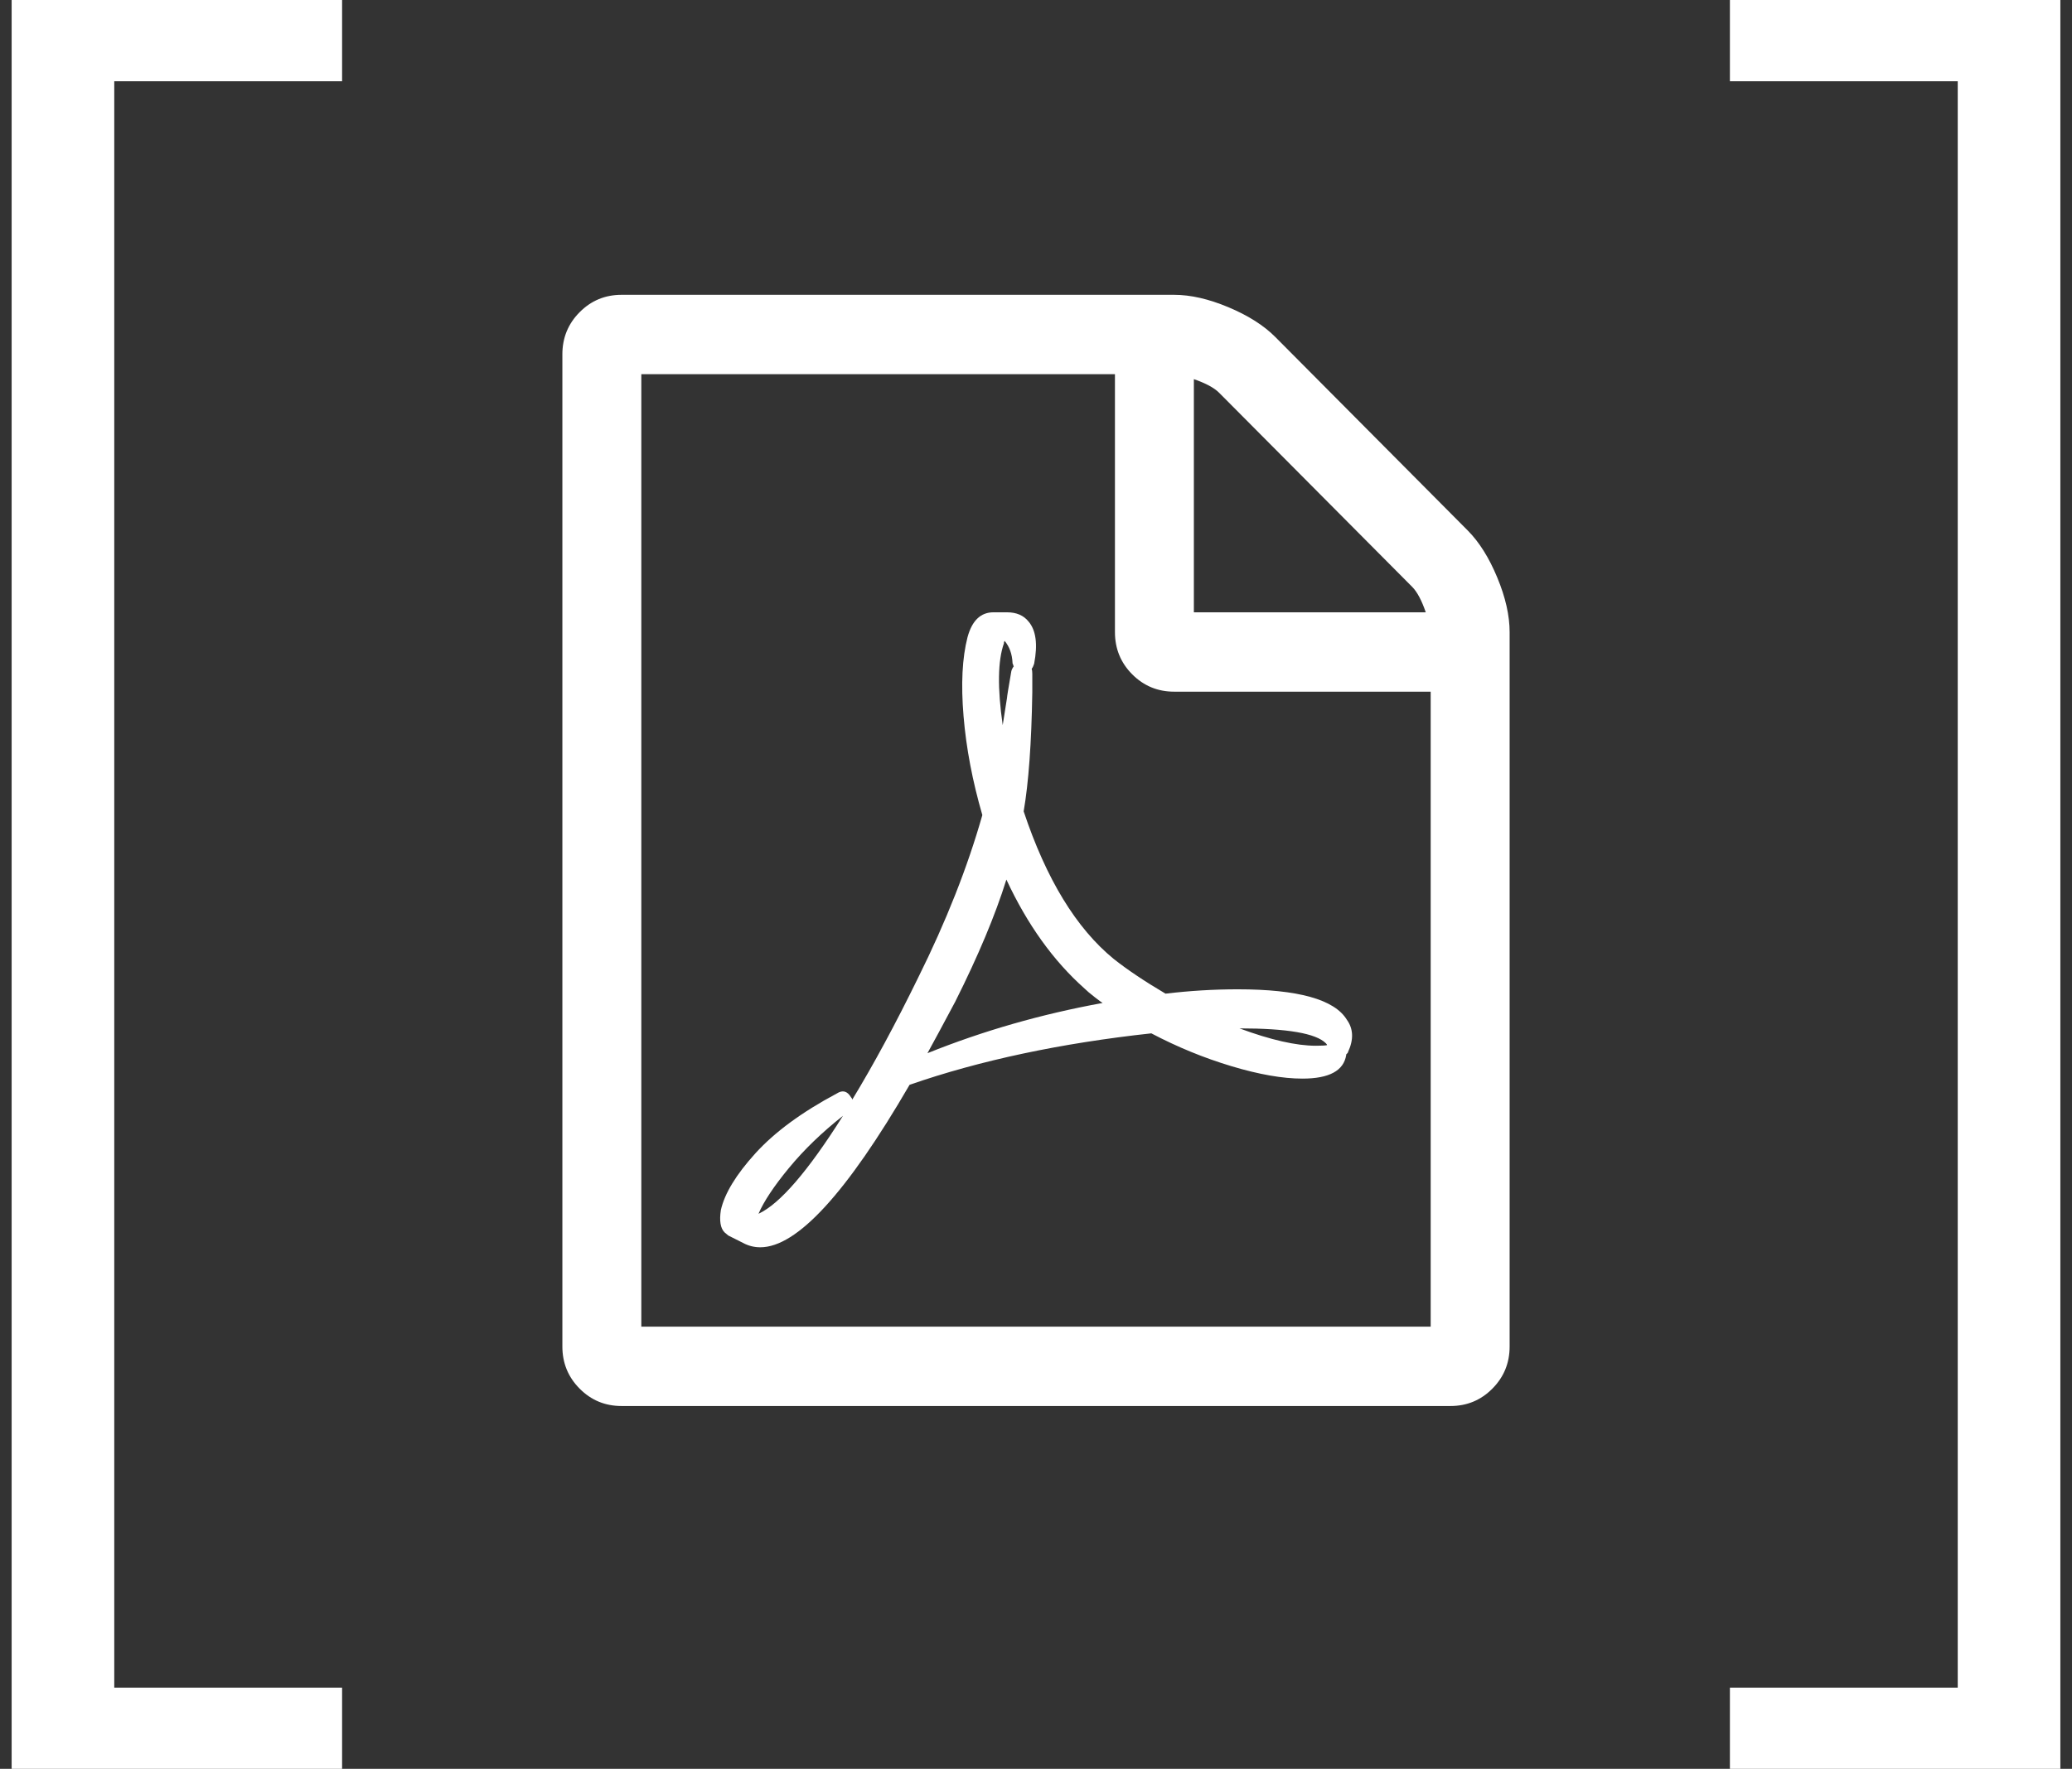
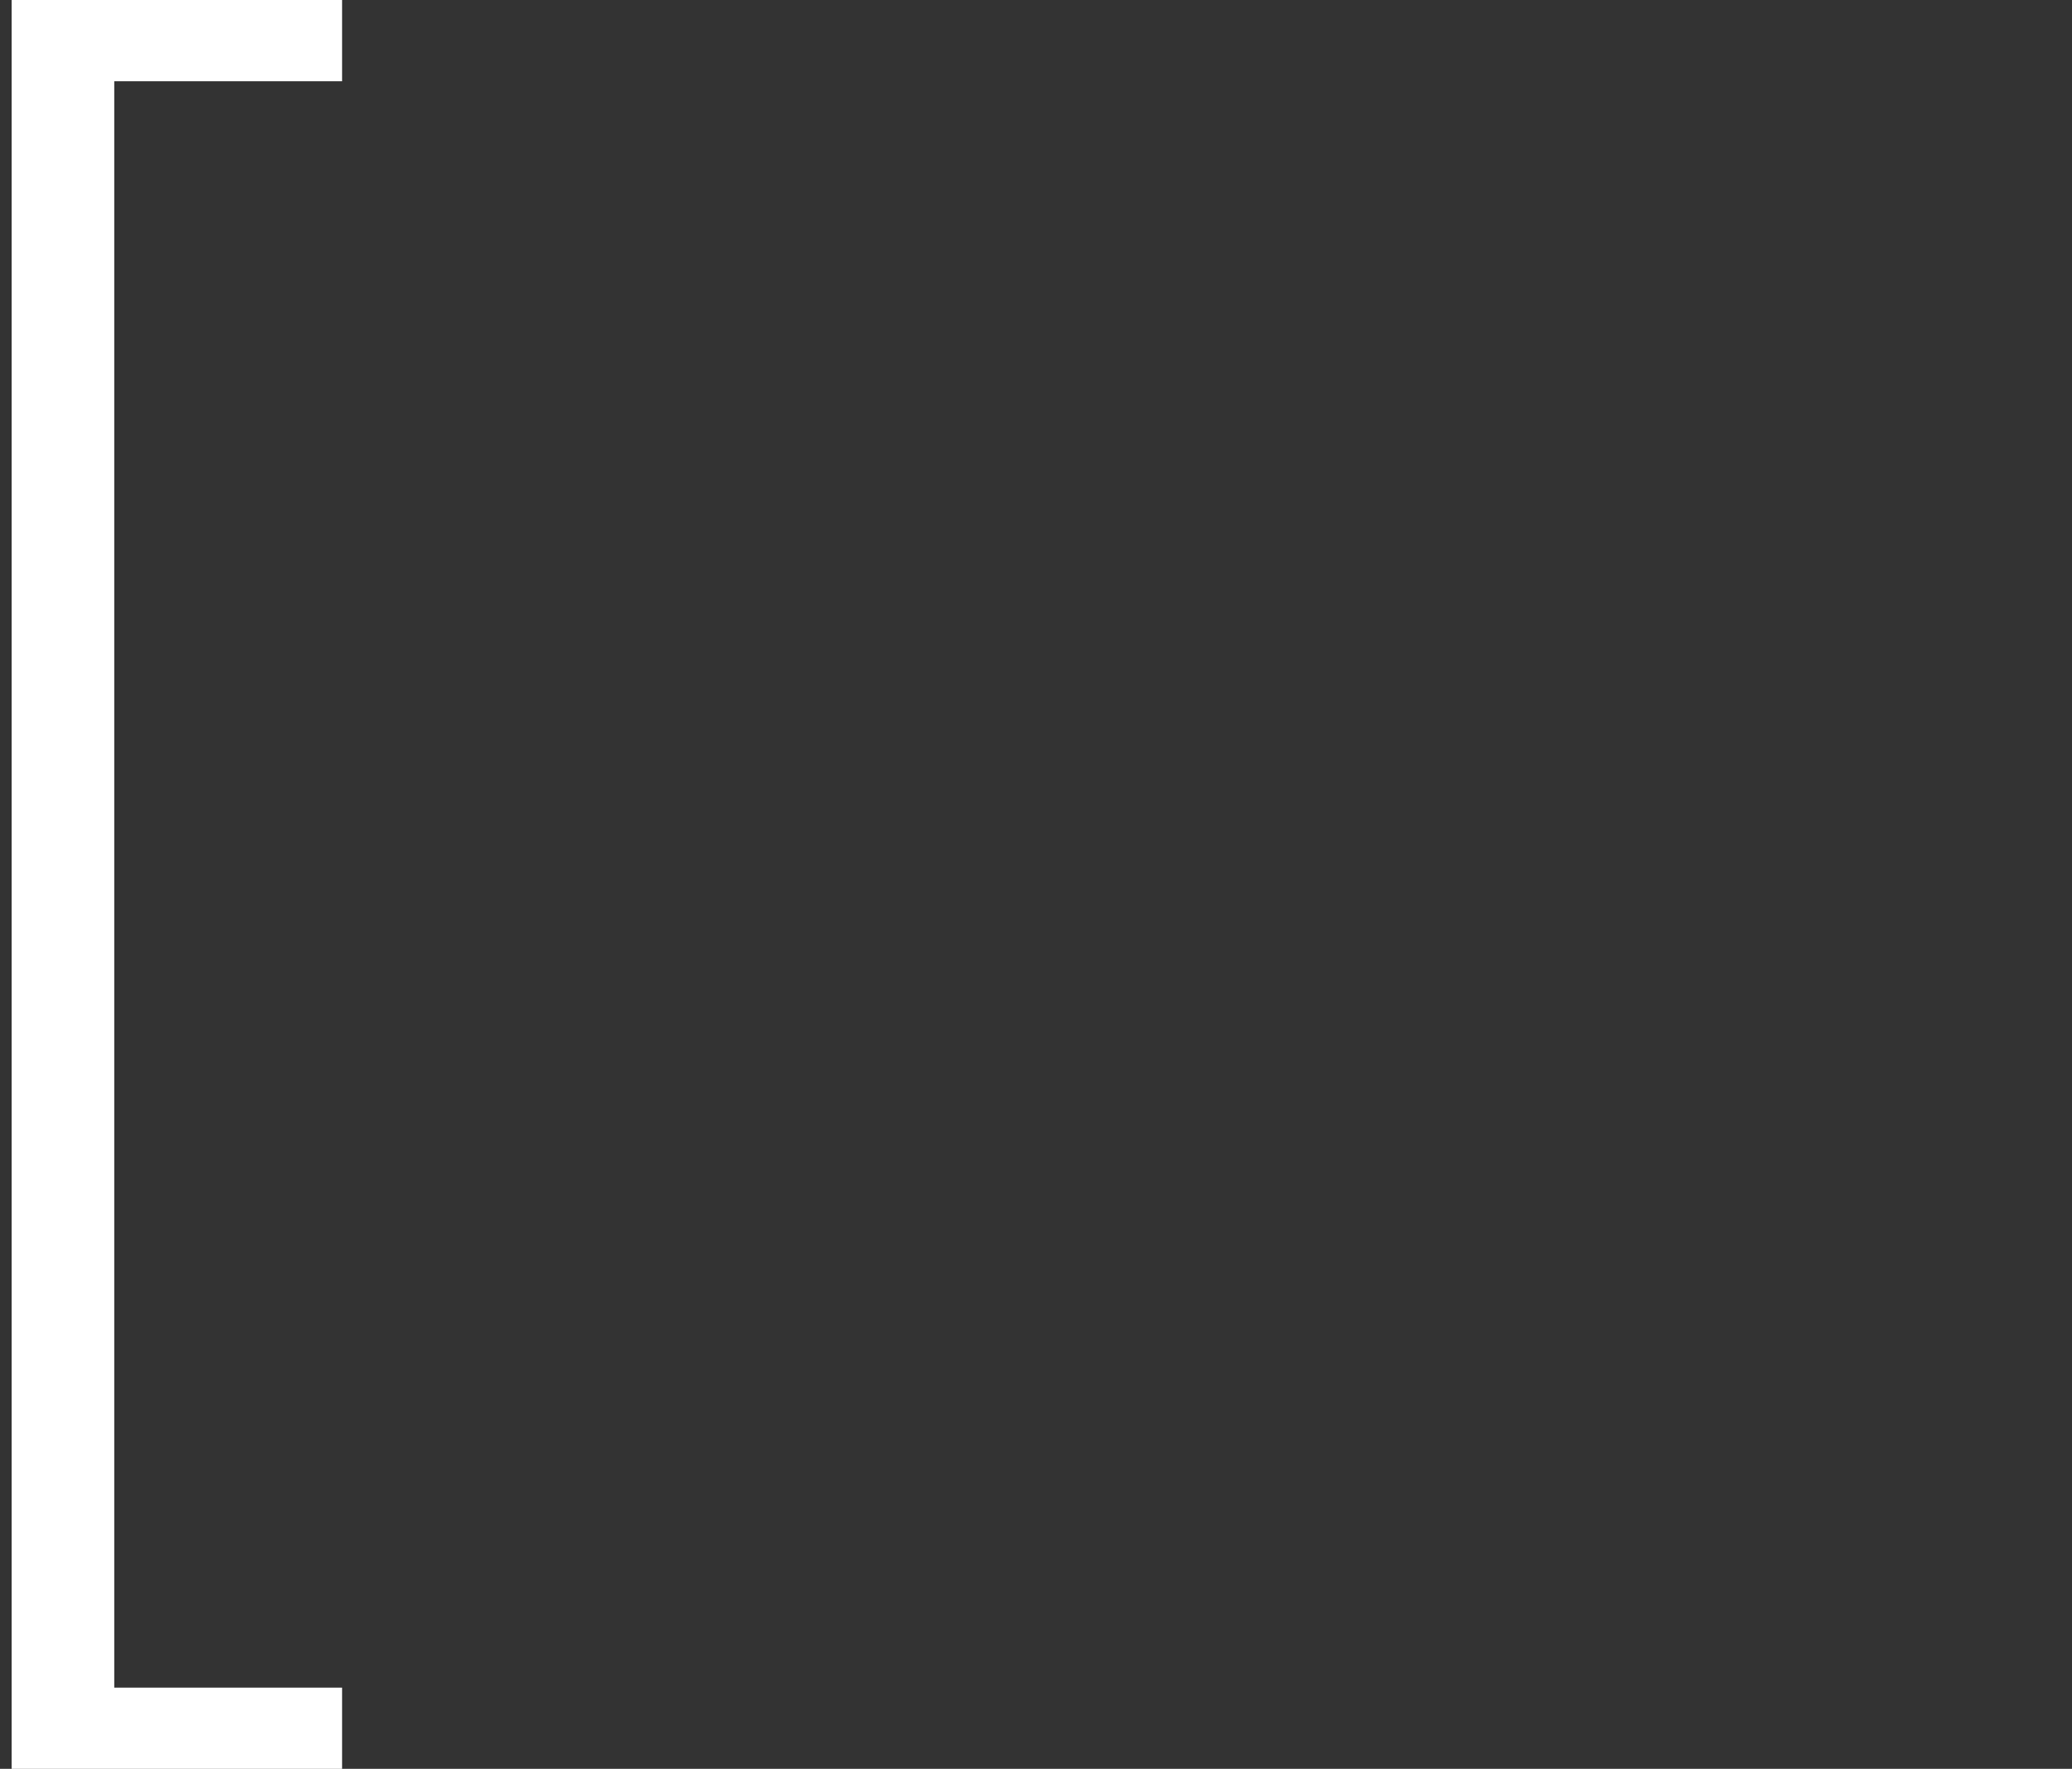
<svg xmlns="http://www.w3.org/2000/svg" width="89" height="76" viewBox="0 0 89 76" fill="none">
  <rect x="0" y="0" width="89" height="76" fill="#333333" stroke="none" />
-   <path d="M63.043 22.791C63.537 23.288 63.961 23.963 64.314 24.816C64.668 25.668 64.844 26.45 64.844 27.16V57.853C64.844 58.563 64.597 59.167 64.102 59.664C63.608 60.162 63.008 60.41 62.301 60.41H26.699C25.992 60.41 25.392 60.162 24.898 59.664C24.403 59.167 24.156 58.563 24.156 57.853V15.224C24.156 14.514 24.403 13.91 24.898 13.413C25.392 12.915 25.992 12.667 26.699 12.667H50.434C51.14 12.667 51.917 12.844 52.765 13.2C53.612 13.555 54.283 13.981 54.778 14.478L63.043 22.791ZM51.281 16.29V26.308H61.242C61.065 25.793 60.871 25.428 60.659 25.215L52.367 16.876C52.156 16.663 51.794 16.468 51.281 16.29ZM61.453 57V29.718H50.434C49.727 29.718 49.127 29.469 48.632 28.972C48.138 28.475 47.891 27.871 47.891 27.16V16.077H27.547V57H61.453ZM47.838 41.201C48.42 41.663 49.162 42.16 50.063 42.693C51.105 42.569 52.138 42.506 53.162 42.506C55.758 42.506 57.321 42.942 57.851 43.812C58.133 44.203 58.151 44.664 57.904 45.197C57.904 45.215 57.895 45.233 57.877 45.251L57.824 45.304V45.331C57.718 46.005 57.091 46.343 55.944 46.343C55.096 46.343 54.08 46.165 52.897 45.81C51.714 45.455 50.566 44.984 49.454 44.398C45.551 44.824 42.089 45.561 39.07 46.609C36.368 51.263 34.231 53.59 32.659 53.59C32.394 53.59 32.147 53.528 31.917 53.403L31.282 53.084C31.264 53.066 31.211 53.021 31.123 52.95C30.946 52.773 30.893 52.453 30.964 51.991C31.123 51.281 31.617 50.468 32.447 49.553C33.277 48.639 34.443 47.782 35.944 46.982C36.191 46.822 36.394 46.876 36.553 47.142C36.588 47.178 36.606 47.213 36.606 47.249C37.524 45.739 38.469 43.989 39.441 42C40.641 39.585 41.56 37.258 42.195 35.02C41.772 33.563 41.502 32.147 41.388 30.77C41.273 29.394 41.33 28.262 41.56 27.373C41.754 26.663 42.125 26.308 42.672 26.308H43.255C43.661 26.308 43.97 26.441 44.182 26.707C44.5 27.08 44.58 27.684 44.42 28.519C44.385 28.626 44.35 28.697 44.315 28.732C44.332 28.785 44.341 28.857 44.341 28.945V29.745C44.306 31.929 44.182 33.634 43.97 34.86C44.941 37.773 46.231 39.887 47.838 41.201ZM32.58 52.151C33.498 51.725 34.708 50.322 36.209 47.941C35.308 48.652 34.535 49.398 33.891 50.179C33.246 50.961 32.809 51.618 32.58 52.151ZM43.123 27.64C42.858 28.386 42.84 29.558 43.07 31.157C43.087 31.032 43.149 30.642 43.255 29.984C43.255 29.931 43.317 29.549 43.44 28.839C43.458 28.768 43.493 28.697 43.546 28.626C43.529 28.608 43.52 28.59 43.52 28.572C43.52 28.555 43.516 28.541 43.507 28.532C43.498 28.523 43.493 28.51 43.493 28.492C43.476 28.102 43.361 27.782 43.149 27.533C43.149 27.551 43.14 27.569 43.123 27.587V27.64ZM39.838 45.251C42.222 44.291 44.73 43.572 47.361 43.093C47.326 43.075 47.211 42.99 47.017 42.839C46.822 42.688 46.681 42.569 46.593 42.48C45.251 41.29 44.129 39.727 43.228 37.791C42.752 39.318 42.019 41.068 41.03 43.039C40.5 44.034 40.103 44.771 39.838 45.251ZM56.95 44.824C56.526 44.398 55.29 44.185 53.242 44.185C54.584 44.682 55.679 44.931 56.526 44.931C56.774 44.931 56.932 44.922 57.003 44.904C57.003 44.886 56.986 44.86 56.95 44.824Z" fill="white" />
  <path d="M0.5 76V0H14.694V3.491H4.908V72.509H14.694V76H0.5Z" fill="white" />
-   <path d="M88.5 1.96049e-06V76H74.306V72.509H84.092V3.491H74.306V1.96049e-06H88.5Z" fill="white" />
</svg>